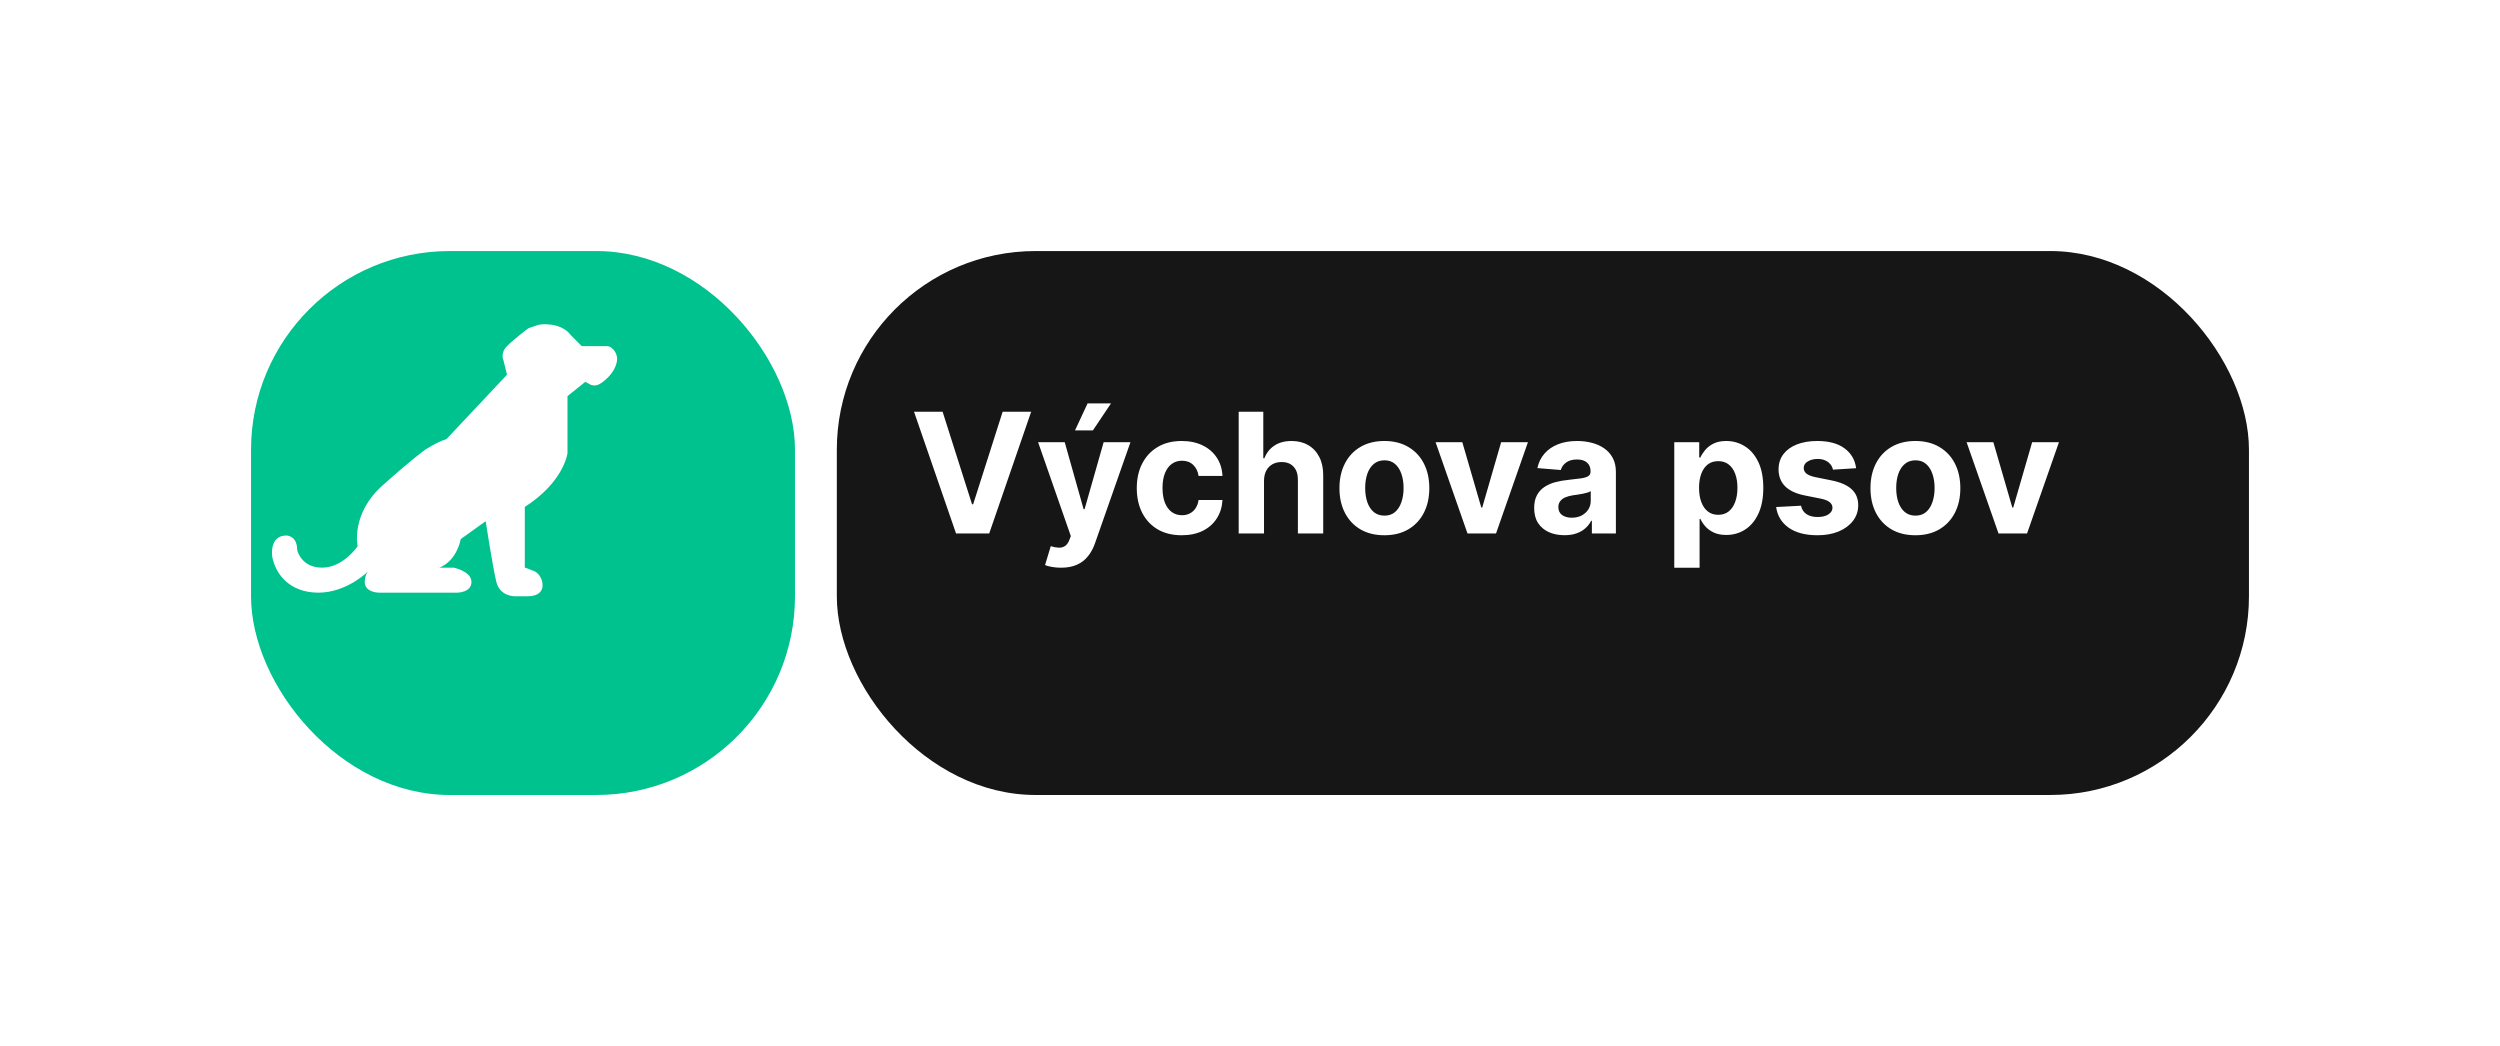
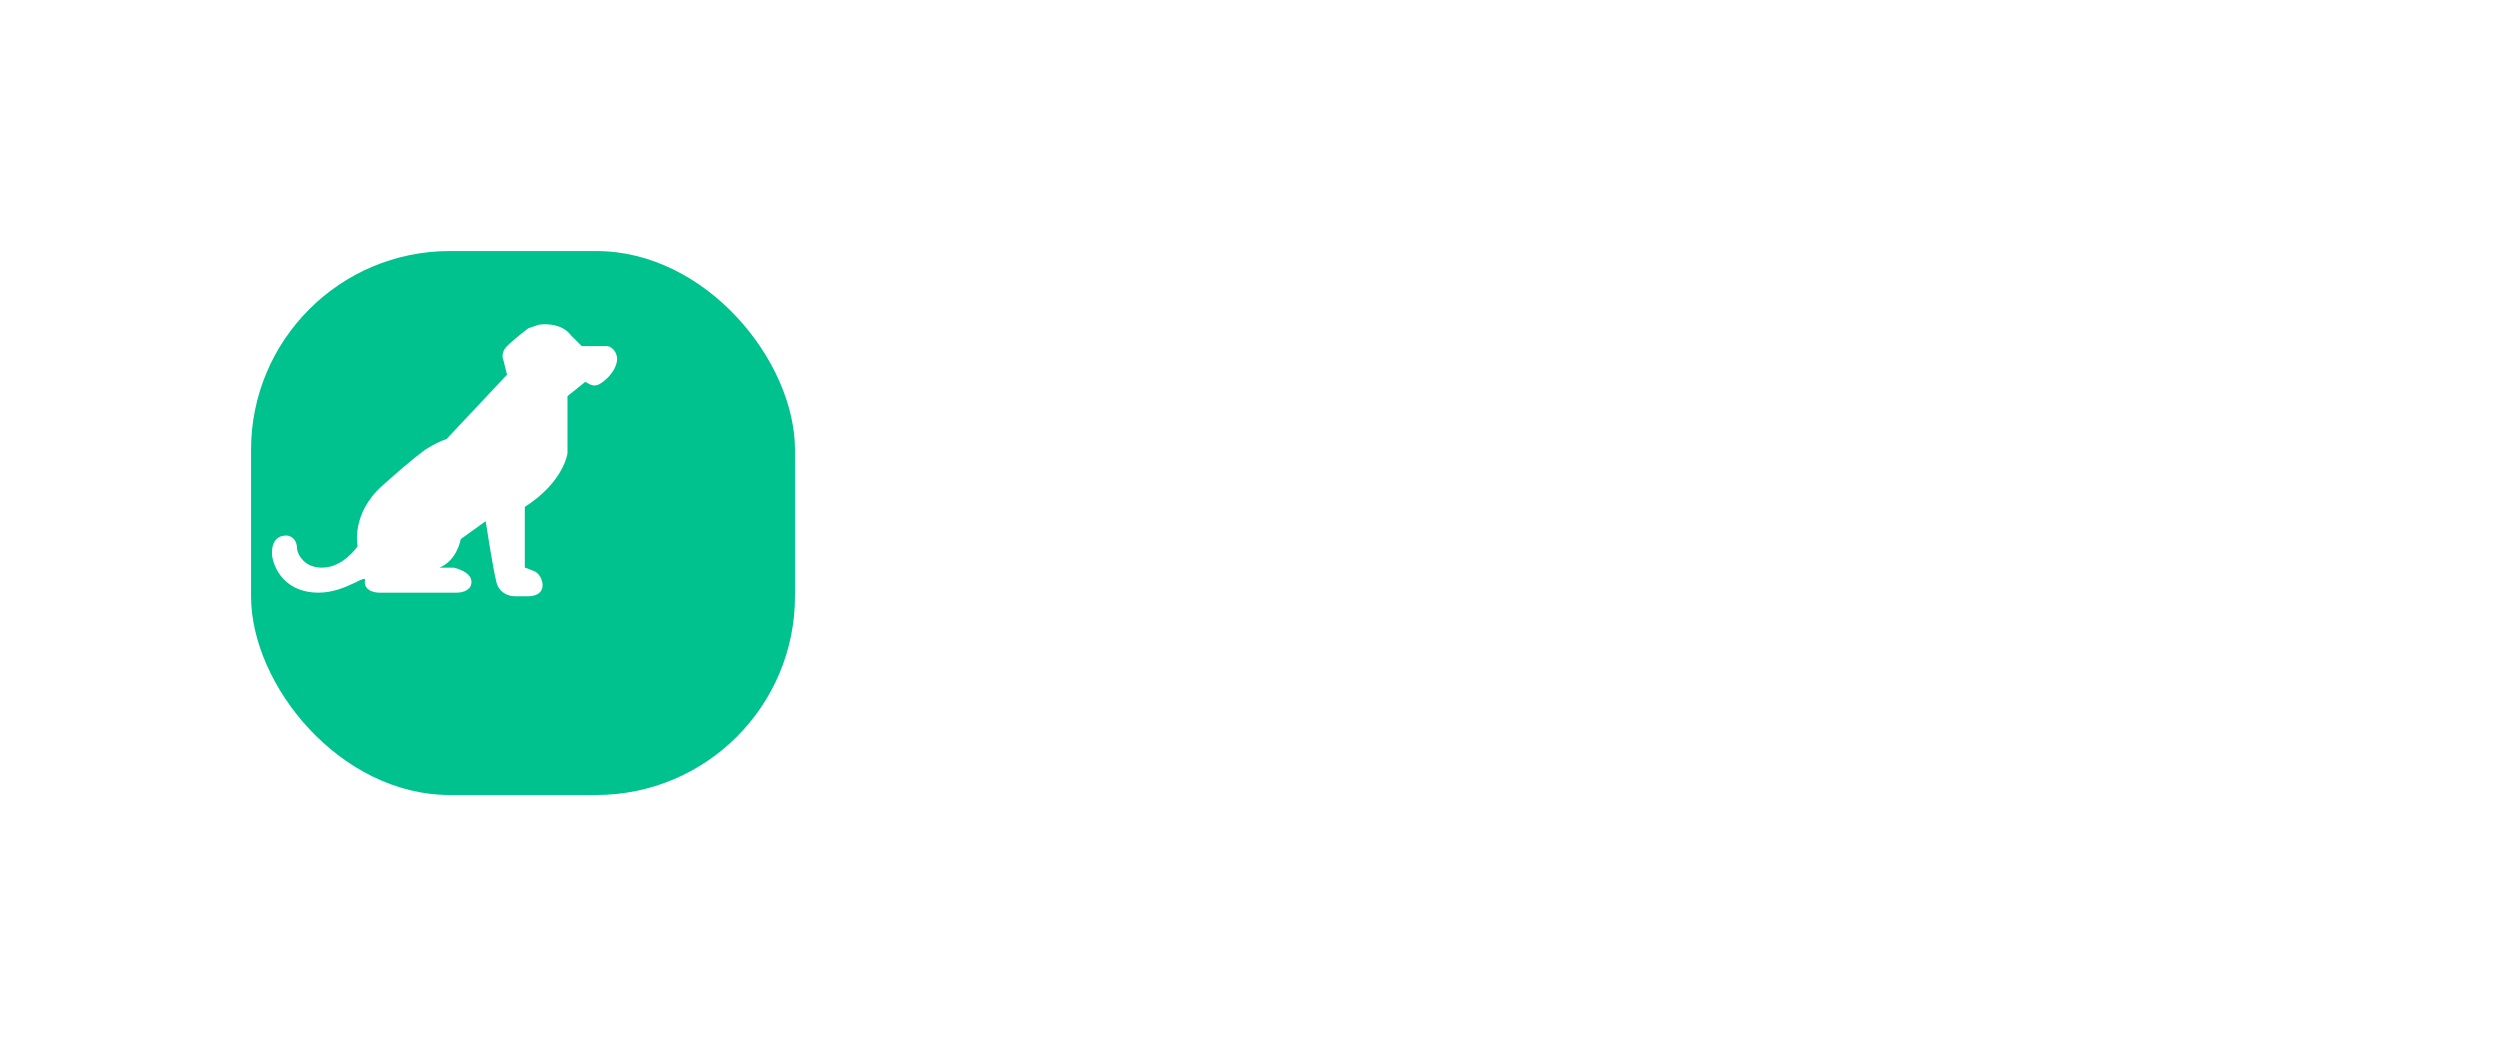
<svg xmlns="http://www.w3.org/2000/svg" width="239" height="100" viewBox="0 0 239 100" fill="none">
  <g filter="url(#filter0_d_51_58)">
-     <rect x="74" y="18" width="135" height="52" rx="19" fill="#161616" />
-   </g>
+     </g>
  <g filter="url(#filter1_d_51_58)">
    <rect x="18" y="18" width="52" height="52" rx="19" fill="#00C28E" />
  </g>
-   <path d="M51.531 31.038C51.531 31.038 53.572 30.696 54.592 32.063L55.612 33.088H57.991C58.593 33.088 59.036 33.841 58.998 34.371C58.943 35.114 58.452 35.8 57.916 36.274C57.656 36.505 57.34 36.768 56.989 36.834C56.815 36.867 56.65 36.845 56.483 36.789C56.423 36.769 55.962 36.496 55.952 36.504L54.252 37.87V43.336C54.252 43.336 53.912 46.069 50.171 48.46V54.267C50.171 54.24 51.144 54.617 51.235 54.682C51.55 54.911 51.759 55.252 51.837 55.633C52.03 56.571 51.367 57 50.511 57C49.491 57 49.151 57 49.151 57C49.151 57 47.791 57 47.451 55.634C47.111 54.267 46.431 49.826 46.431 49.826L44.05 51.534C44.05 51.534 43.71 53.584 42.01 54.267H43.37C43.37 54.267 45.071 54.609 45.071 55.634C45.071 56.658 43.71 56.658 43.71 56.658H36.229C36.229 56.658 34.869 56.658 34.869 55.634C34.869 55.634 34.869 54.95 35.209 54.609C35.209 54.609 33.169 56.658 30.448 56.658C27.728 56.658 26.368 54.95 26.028 53.242C26.028 53.242 25.688 51.193 27.388 51.193C27.388 51.193 28.408 51.193 28.408 52.559C28.408 52.559 28.748 54.267 30.788 54.267C32.829 54.267 34.189 52.218 34.189 52.218C34.189 52.218 33.509 49.143 36.569 46.41C39.63 43.677 40.65 42.994 40.65 42.994C40.65 42.994 41.67 42.311 42.69 41.969L48.471 35.82L48.131 34.454C48.131 34.454 47.791 33.771 48.471 33.087C49.151 32.404 50.511 31.38 50.511 31.38L51.531 31.038Z" fill="white" />
-   <path d="M90.114 39.364L92.926 48.205H93.034L95.852 39.364H98.579L94.568 51H91.398L87.381 39.364H90.114ZM101.429 54.273C101.122 54.273 100.834 54.248 100.565 54.199C100.3 54.153 100.08 54.095 99.906 54.023L100.452 52.216C100.736 52.303 100.991 52.35 101.219 52.358C101.45 52.365 101.649 52.312 101.815 52.199C101.986 52.085 102.124 51.892 102.23 51.619L102.372 51.25L99.242 42.273H101.787L103.594 48.682H103.685L105.509 42.273H108.071L104.679 51.943C104.516 52.413 104.295 52.822 104.014 53.17C103.738 53.523 103.387 53.794 102.963 53.983C102.539 54.176 102.027 54.273 101.429 54.273ZM102.77 41.148L103.974 38.562H106.213L104.48 41.148H102.77ZM112.972 51.17C112.078 51.17 111.309 50.981 110.665 50.602C110.025 50.22 109.532 49.689 109.188 49.011C108.847 48.333 108.676 47.553 108.676 46.67C108.676 45.776 108.848 44.992 109.193 44.318C109.542 43.64 110.036 43.112 110.676 42.733C111.316 42.35 112.078 42.159 112.96 42.159C113.722 42.159 114.388 42.297 114.96 42.574C115.532 42.85 115.985 43.239 116.318 43.739C116.652 44.239 116.835 44.826 116.869 45.5H114.585C114.521 45.064 114.35 44.714 114.074 44.449C113.801 44.18 113.443 44.045 113 44.045C112.625 44.045 112.297 44.148 112.017 44.352C111.741 44.553 111.525 44.847 111.369 45.233C111.214 45.619 111.136 46.087 111.136 46.636C111.136 47.193 111.212 47.667 111.364 48.057C111.519 48.447 111.737 48.744 112.017 48.949C112.297 49.153 112.625 49.256 113 49.256C113.277 49.256 113.525 49.199 113.744 49.085C113.968 48.972 114.152 48.807 114.295 48.591C114.443 48.371 114.54 48.108 114.585 47.801H116.869C116.831 48.468 116.65 49.055 116.324 49.562C116.002 50.066 115.557 50.46 114.989 50.744C114.42 51.028 113.748 51.17 112.972 51.17ZM120.839 45.955V51H118.419V39.364H120.771V43.812H120.874C121.071 43.297 121.389 42.894 121.828 42.602C122.268 42.307 122.819 42.159 123.482 42.159C124.088 42.159 124.616 42.292 125.067 42.557C125.521 42.818 125.874 43.195 126.124 43.688C126.377 44.176 126.502 44.761 126.499 45.443V51H124.078V45.875C124.082 45.337 123.946 44.919 123.669 44.619C123.396 44.32 123.014 44.17 122.521 44.17C122.192 44.17 121.9 44.24 121.646 44.381C121.396 44.521 121.199 44.725 121.055 44.994C120.915 45.26 120.843 45.58 120.839 45.955ZM132.347 51.17C131.464 51.17 130.701 50.983 130.057 50.608C129.417 50.229 128.922 49.703 128.574 49.028C128.225 48.35 128.051 47.564 128.051 46.67C128.051 45.769 128.225 44.981 128.574 44.307C128.922 43.629 129.417 43.102 130.057 42.727C130.701 42.349 131.464 42.159 132.347 42.159C133.229 42.159 133.991 42.349 134.631 42.727C135.275 43.102 135.771 43.629 136.119 44.307C136.468 44.981 136.642 45.769 136.642 46.67C136.642 47.564 136.468 48.35 136.119 49.028C135.771 49.703 135.275 50.229 134.631 50.608C133.991 50.983 133.229 51.17 132.347 51.17ZM132.358 49.295C132.759 49.295 133.095 49.182 133.364 48.955C133.633 48.724 133.835 48.409 133.972 48.011C134.112 47.614 134.182 47.161 134.182 46.653C134.182 46.146 134.112 45.693 133.972 45.295C133.835 44.898 133.633 44.583 133.364 44.352C133.095 44.121 132.759 44.006 132.358 44.006C131.953 44.006 131.612 44.121 131.335 44.352C131.063 44.583 130.856 44.898 130.716 45.295C130.58 45.693 130.511 46.146 130.511 46.653C130.511 47.161 130.58 47.614 130.716 48.011C130.856 48.409 131.063 48.724 131.335 48.955C131.612 49.182 131.953 49.295 132.358 49.295ZM146.071 42.273L143.02 51H140.293L137.241 42.273H139.798L141.611 48.517H141.702L143.509 42.273H146.071ZM149.564 51.165C149.007 51.165 148.511 51.068 148.075 50.875C147.64 50.678 147.295 50.388 147.041 50.006C146.791 49.619 146.666 49.138 146.666 48.562C146.666 48.078 146.755 47.67 146.933 47.341C147.111 47.011 147.354 46.746 147.661 46.545C147.967 46.345 148.316 46.193 148.706 46.091C149.1 45.989 149.513 45.917 149.945 45.875C150.452 45.822 150.861 45.773 151.172 45.727C151.482 45.678 151.708 45.606 151.848 45.511C151.988 45.417 152.058 45.276 152.058 45.091V45.057C152.058 44.697 151.945 44.419 151.717 44.222C151.494 44.025 151.176 43.926 150.763 43.926C150.327 43.926 149.981 44.023 149.723 44.216C149.465 44.405 149.295 44.644 149.212 44.932L146.973 44.75C147.087 44.22 147.31 43.761 147.643 43.375C147.977 42.985 148.407 42.686 148.933 42.477C149.464 42.265 150.077 42.159 150.774 42.159C151.259 42.159 151.723 42.216 152.166 42.33C152.613 42.443 153.009 42.619 153.354 42.858C153.702 43.097 153.977 43.403 154.178 43.778C154.378 44.15 154.479 44.595 154.479 45.114V51H152.183V49.79H152.115C151.975 50.062 151.787 50.303 151.553 50.511C151.318 50.716 151.036 50.877 150.706 50.994C150.376 51.108 149.996 51.165 149.564 51.165ZM150.257 49.494C150.613 49.494 150.928 49.424 151.2 49.284C151.473 49.14 151.687 48.947 151.842 48.705C151.998 48.462 152.075 48.188 152.075 47.881V46.955C152 47.004 151.895 47.049 151.763 47.091C151.634 47.129 151.488 47.165 151.325 47.199C151.162 47.229 151 47.258 150.837 47.284C150.674 47.307 150.526 47.328 150.393 47.347C150.109 47.388 149.861 47.455 149.649 47.545C149.437 47.636 149.272 47.76 149.155 47.915C149.037 48.066 148.979 48.256 148.979 48.483C148.979 48.812 149.098 49.064 149.337 49.239C149.579 49.409 149.886 49.494 150.257 49.494ZM160.06 54.273V42.273H162.446V43.739H162.554C162.66 43.504 162.813 43.265 163.014 43.023C163.219 42.776 163.484 42.572 163.81 42.409C164.139 42.242 164.548 42.159 165.037 42.159C165.673 42.159 166.26 42.326 166.798 42.659C167.336 42.989 167.766 43.487 168.088 44.153C168.41 44.816 168.571 45.648 168.571 46.648C168.571 47.621 168.414 48.443 168.099 49.114C167.789 49.78 167.365 50.286 166.827 50.631C166.293 50.972 165.694 51.142 165.031 51.142C164.562 51.142 164.162 51.064 163.832 50.909C163.507 50.754 163.24 50.559 163.031 50.324C162.823 50.085 162.664 49.845 162.554 49.602H162.48V54.273H160.06ZM162.429 46.636C162.429 47.155 162.501 47.608 162.645 47.994C162.789 48.381 162.997 48.682 163.27 48.898C163.543 49.11 163.874 49.216 164.264 49.216C164.658 49.216 164.991 49.108 165.264 48.892C165.537 48.672 165.743 48.369 165.884 47.983C166.027 47.593 166.099 47.144 166.099 46.636C166.099 46.133 166.029 45.689 165.889 45.307C165.749 44.924 165.543 44.625 165.27 44.409C164.997 44.193 164.662 44.085 164.264 44.085C163.87 44.085 163.537 44.189 163.264 44.398C162.995 44.606 162.789 44.901 162.645 45.284C162.501 45.667 162.429 46.117 162.429 46.636ZM177.446 44.761L175.23 44.898C175.192 44.708 175.111 44.538 174.986 44.386C174.861 44.231 174.696 44.108 174.491 44.017C174.291 43.922 174.05 43.875 173.77 43.875C173.395 43.875 173.079 43.955 172.821 44.114C172.563 44.269 172.435 44.477 172.435 44.739C172.435 44.947 172.518 45.123 172.685 45.267C172.851 45.411 173.137 45.526 173.543 45.614L175.122 45.932C175.971 46.106 176.603 46.386 177.02 46.773C177.437 47.159 177.645 47.667 177.645 48.295C177.645 48.867 177.476 49.369 177.139 49.801C176.806 50.233 176.348 50.57 175.764 50.812C175.185 51.051 174.516 51.17 173.759 51.17C172.603 51.17 171.683 50.93 170.997 50.449C170.315 49.964 169.916 49.305 169.798 48.472L172.179 48.347C172.251 48.699 172.425 48.968 172.702 49.153C172.978 49.335 173.332 49.426 173.764 49.426C174.188 49.426 174.529 49.345 174.787 49.182C175.048 49.015 175.181 48.801 175.185 48.54C175.181 48.32 175.088 48.14 174.906 48C174.724 47.856 174.444 47.746 174.065 47.67L172.554 47.369C171.702 47.199 171.067 46.903 170.651 46.483C170.238 46.062 170.031 45.526 170.031 44.875C170.031 44.314 170.183 43.831 170.486 43.426C170.793 43.021 171.223 42.708 171.776 42.489C172.332 42.269 172.984 42.159 173.73 42.159C174.832 42.159 175.7 42.392 176.332 42.858C176.969 43.324 177.34 43.958 177.446 44.761ZM183.112 51.17C182.23 51.17 181.466 50.983 180.822 50.608C180.182 50.229 179.688 49.703 179.339 49.028C178.991 48.35 178.817 47.564 178.817 46.67C178.817 45.769 178.991 44.981 179.339 44.307C179.688 43.629 180.182 43.102 180.822 42.727C181.466 42.349 182.23 42.159 183.112 42.159C183.995 42.159 184.756 42.349 185.396 42.727C186.04 43.102 186.536 43.629 186.885 44.307C187.233 44.981 187.408 45.769 187.408 46.67C187.408 47.564 187.233 48.35 186.885 49.028C186.536 49.703 186.04 50.229 185.396 50.608C184.756 50.983 183.995 51.17 183.112 51.17ZM183.124 49.295C183.525 49.295 183.86 49.182 184.129 48.955C184.398 48.724 184.601 48.409 184.737 48.011C184.877 47.614 184.947 47.161 184.947 46.653C184.947 46.146 184.877 45.693 184.737 45.295C184.601 44.898 184.398 44.583 184.129 44.352C183.86 44.121 183.525 44.006 183.124 44.006C182.718 44.006 182.377 44.121 182.101 44.352C181.828 44.583 181.622 44.898 181.482 45.295C181.345 45.693 181.277 46.146 181.277 46.653C181.277 47.161 181.345 47.614 181.482 48.011C181.622 48.409 181.828 48.724 182.101 48.955C182.377 49.182 182.718 49.295 183.124 49.295ZM196.837 42.273L193.786 51H191.058L188.007 42.273H190.564L192.376 48.517H192.467L194.274 42.273H196.837Z" fill="white" />
+   <path d="M51.531 31.038C51.531 31.038 53.572 30.696 54.592 32.063L55.612 33.088H57.991C58.593 33.088 59.036 33.841 58.998 34.371C58.943 35.114 58.452 35.8 57.916 36.274C57.656 36.505 57.34 36.768 56.989 36.834C56.815 36.867 56.65 36.845 56.483 36.789C56.423 36.769 55.962 36.496 55.952 36.504L54.252 37.87V43.336C54.252 43.336 53.912 46.069 50.171 48.46V54.267C50.171 54.24 51.144 54.617 51.235 54.682C51.55 54.911 51.759 55.252 51.837 55.633C52.03 56.571 51.367 57 50.511 57C49.491 57 49.151 57 49.151 57C49.151 57 47.791 57 47.451 55.634C47.111 54.267 46.431 49.826 46.431 49.826L44.05 51.534C44.05 51.534 43.71 53.584 42.01 54.267H43.37C43.37 54.267 45.071 54.609 45.071 55.634C45.071 56.658 43.71 56.658 43.71 56.658H36.229C36.229 56.658 34.869 56.658 34.869 55.634C35.209 54.609 33.169 56.658 30.448 56.658C27.728 56.658 26.368 54.95 26.028 53.242C26.028 53.242 25.688 51.193 27.388 51.193C27.388 51.193 28.408 51.193 28.408 52.559C28.408 52.559 28.748 54.267 30.788 54.267C32.829 54.267 34.189 52.218 34.189 52.218C34.189 52.218 33.509 49.143 36.569 46.41C39.63 43.677 40.65 42.994 40.65 42.994C40.65 42.994 41.67 42.311 42.69 41.969L48.471 35.82L48.131 34.454C48.131 34.454 47.791 33.771 48.471 33.087C49.151 32.404 50.511 31.38 50.511 31.38L51.531 31.038Z" fill="white" />
  <defs>
    <filter id="filter0_d_51_58" x="56" y="0" width="183" height="100" filterUnits="userSpaceOnUse" color-interpolation-filters="sRGB">
      <feFlood flood-opacity="0" result="BackgroundImageFix" />
      <feColorMatrix in="SourceAlpha" type="matrix" values="0 0 0 0 0 0 0 0 0 0 0 0 0 0 0 0 0 0 127 0" result="hardAlpha" />
      <feOffset dx="6" dy="6" />
      <feGaussianBlur stdDeviation="12" />
      <feComposite in2="hardAlpha" operator="out" />
      <feColorMatrix type="matrix" values="0 0 0 0 0 0 0 0 0 0 0 0 0 0 0 0 0 0 0.1 0" />
      <feBlend mode="normal" in2="BackgroundImageFix" result="effect1_dropShadow_51_58" />
      <feBlend mode="normal" in="SourceGraphic" in2="effect1_dropShadow_51_58" result="shape" />
    </filter>
    <filter id="filter1_d_51_58" x="0" y="0" width="100" height="100" filterUnits="userSpaceOnUse" color-interpolation-filters="sRGB">
      <feFlood flood-opacity="0" result="BackgroundImageFix" />
      <feColorMatrix in="SourceAlpha" type="matrix" values="0 0 0 0 0 0 0 0 0 0 0 0 0 0 0 0 0 0 127 0" result="hardAlpha" />
      <feOffset dx="6" dy="6" />
      <feGaussianBlur stdDeviation="12" />
      <feComposite in2="hardAlpha" operator="out" />
      <feColorMatrix type="matrix" values="0 0 0 0 0 0 0 0 0 0 0 0 0 0 0 0 0 0 0.1 0" />
      <feBlend mode="normal" in2="BackgroundImageFix" result="effect1_dropShadow_51_58" />
      <feBlend mode="normal" in="SourceGraphic" in2="effect1_dropShadow_51_58" result="shape" />
    </filter>
  </defs>
</svg>